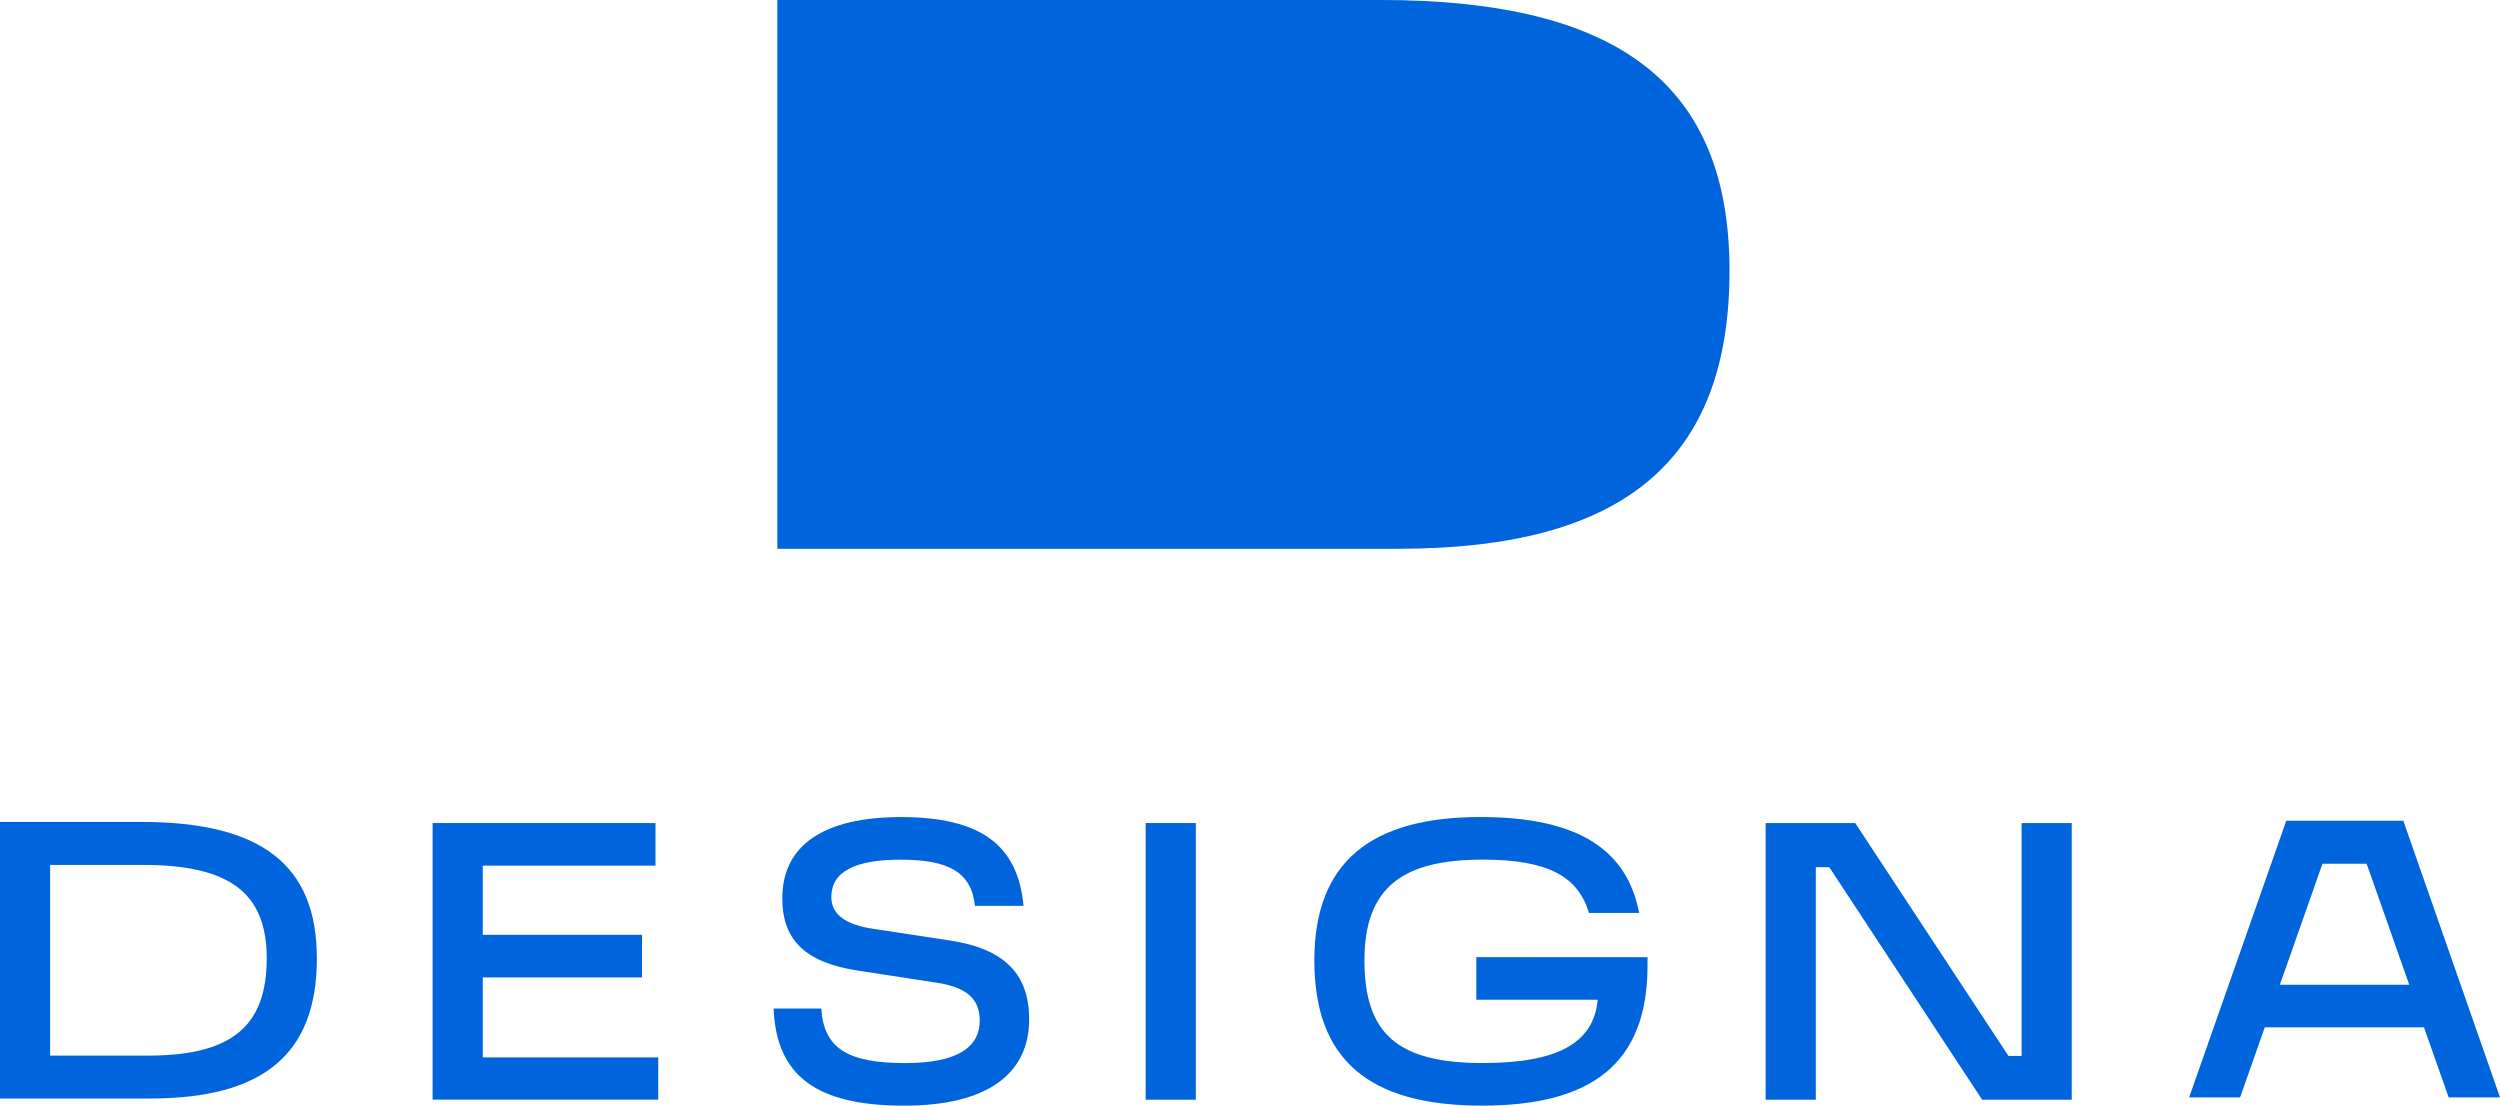
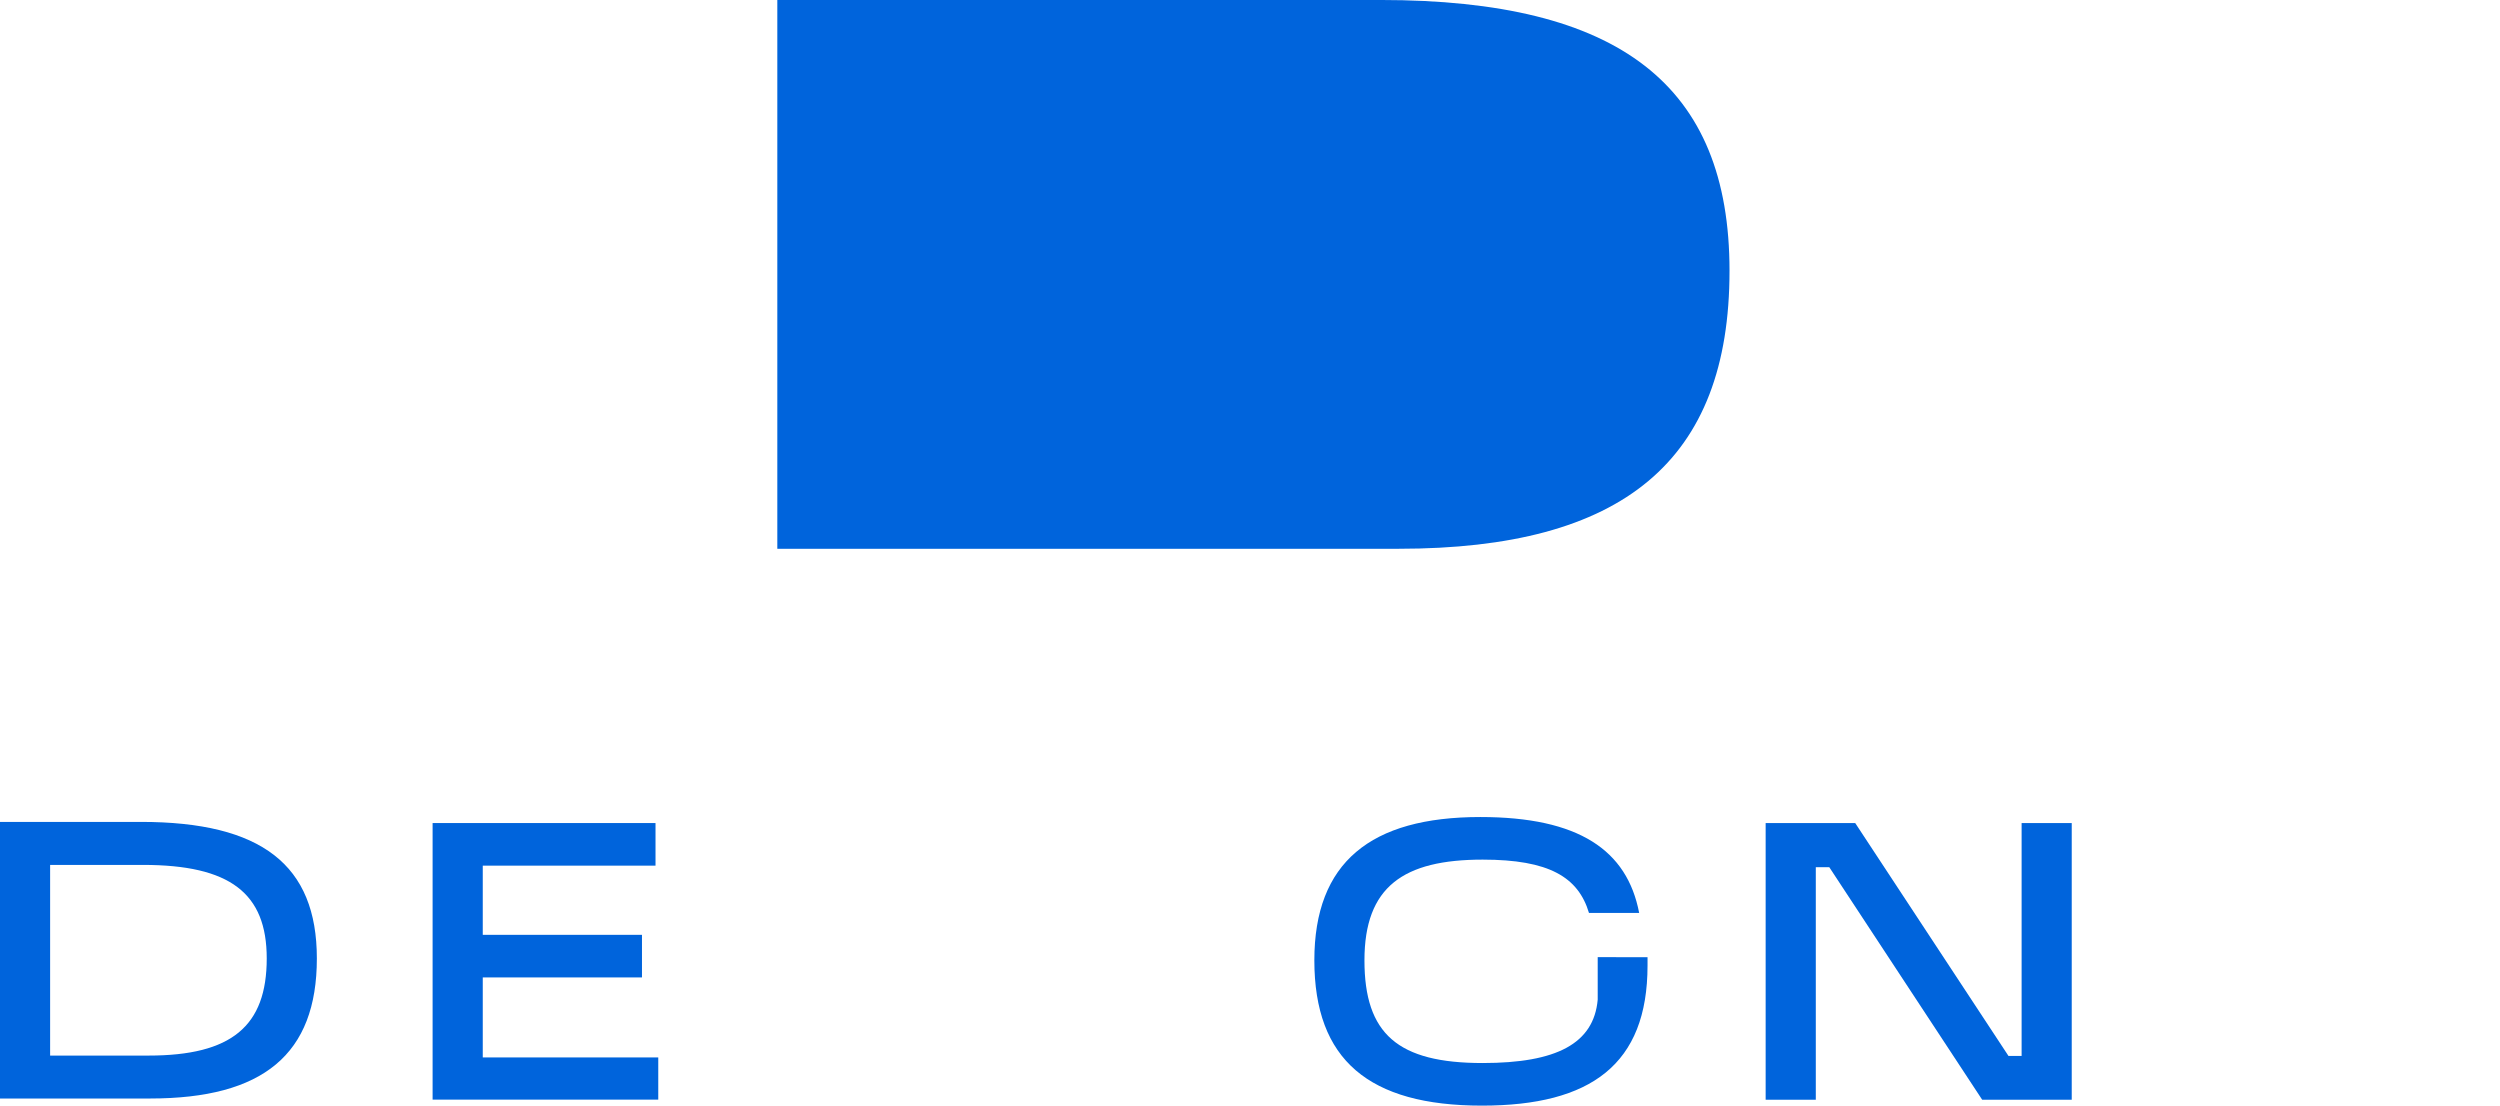
<svg xmlns="http://www.w3.org/2000/svg" class="logo-img" width="148.144" height="65.52" viewBox="0 0 148.144 65.52">
  <g id="Group_2432" data-name="Group 2432" transform="translate(-203 -35)">
    <path id="Path_258" data-name="Path 258" d="M0,133.125H8.35c7.147,0,10.426,2.547,10.426,8.091,0,5.686-3.185,8.3-9.884,8.3H0Zm8.8,13.847c4.93,0,7.006-1.746,7.006-5.756,0-3.868-2.17-5.543-7.336-5.543h-5.5v11.3Z" transform="translate(203 -49.421)" fill="#0064dc" />
    <path id="Path_259" data-name="Path 259" d="M70.068,133.311H83.277v2.524H73.04v4.1h9.435v2.524H73.04v4.741h10.4v2.5H70.068Z" transform="translate(158.567 -49.539)" fill="#0064dc" />
-     <path id="Path_260" data-name="Path 260" d="M125.291,143.69h2.831c.142,2.382,1.6,3.232,4.977,3.232,3.02,0,4.411-.9,4.411-2.524,0-1.274-.778-1.982-2.571-2.241l-4.6-.708c-3.138-.472-4.529-1.793-4.529-4.293,0-3.138,2.453-4.812,7.029-4.812,4.695,0,6.935,1.628,7.265,5.26h-2.878c-.212-2-1.556-2.736-4.411-2.736-2.737,0-4.1.731-4.1,2.217,0,1.062.9,1.651,2.524,1.887l4.505.684c3.279.5,4.694,2.028,4.694,4.67,0,3.279-2.547,5.119-7.407,5.119-5.237,0-7.572-1.793-7.737-5.756" transform="translate(123.547 -48.926)" fill="#0064dc" />
-     <rect id="Rectangle_67" data-name="Rectangle 67" width="2.972" height="16.394" transform="translate(270.89 83.772)" fill="#0064dc" />
-     <path id="Path_261" data-name="Path 261" d="M232.634,140.648v.495c0,5.85-3.35,8.3-9.813,8.3-6.7,0-9.931-2.713-9.931-8.61,0-5.8,3.325-8.492,9.836-8.492,5.827,0,8.7,1.958,9.412,5.685h-2.973c-.637-2.123-2.359-3.161-6.3-3.161-4.695,0-7.006,1.6-7.006,5.968s1.981,6.086,7.006,6.086c4.387,0,6.581-1.156,6.816-3.751h-7.194v-2.524Z" transform="translate(67.995 -48.926)" fill="#0064dc" />
+     <path id="Path_261" data-name="Path 261" d="M232.634,140.648v.495c0,5.85-3.35,8.3-9.813,8.3-6.7,0-9.931-2.713-9.931-8.61,0-5.8,3.325-8.492,9.836-8.492,5.827,0,8.7,1.958,9.412,5.685h-2.973c-.637-2.123-2.359-3.161-6.3-3.161-4.695,0-7.006,1.6-7.006,5.968s1.981,6.086,7.006,6.086c4.387,0,6.581-1.156,6.816-3.751v-2.524Z" transform="translate(67.995 -48.926)" fill="#0064dc" />
    <path id="Path_262" data-name="Path 262" d="M304.123,133.311v16.394h-5.308l-9.058-13.776h-.8v13.776h-2.972V133.311h5.307l9.082,13.8h.779v-13.8Z" transform="translate(21.643 -49.539)" fill="#0064dc" />
-     <path id="Path_263" data-name="Path 263" d="M368.493,145.182h-9.435l-1.462,4.152h-3.019l5.756-16.394h6.935L373,149.334h-3.043Zm-.873-2.524-2.524-7.171h-2.619l-2.524,7.171Z" transform="translate(-21.854 -49.304)" fill="#0064dc" />
    <path id="Path_264" data-name="Path 264" d="M161.642,0H125.9v32.52h36.819c13.289,0,19.606-5.194,19.606-16.471,0-11-6.5-16.049-20.682-16.049" transform="translate(123.162 34.999)" fill="#0064dc" />
    <rect id="Rectangle_68" data-name="Rectangle 68" width="148.144" height="65.52" transform="translate(203 35)" fill="none" />
  </g>
</svg>